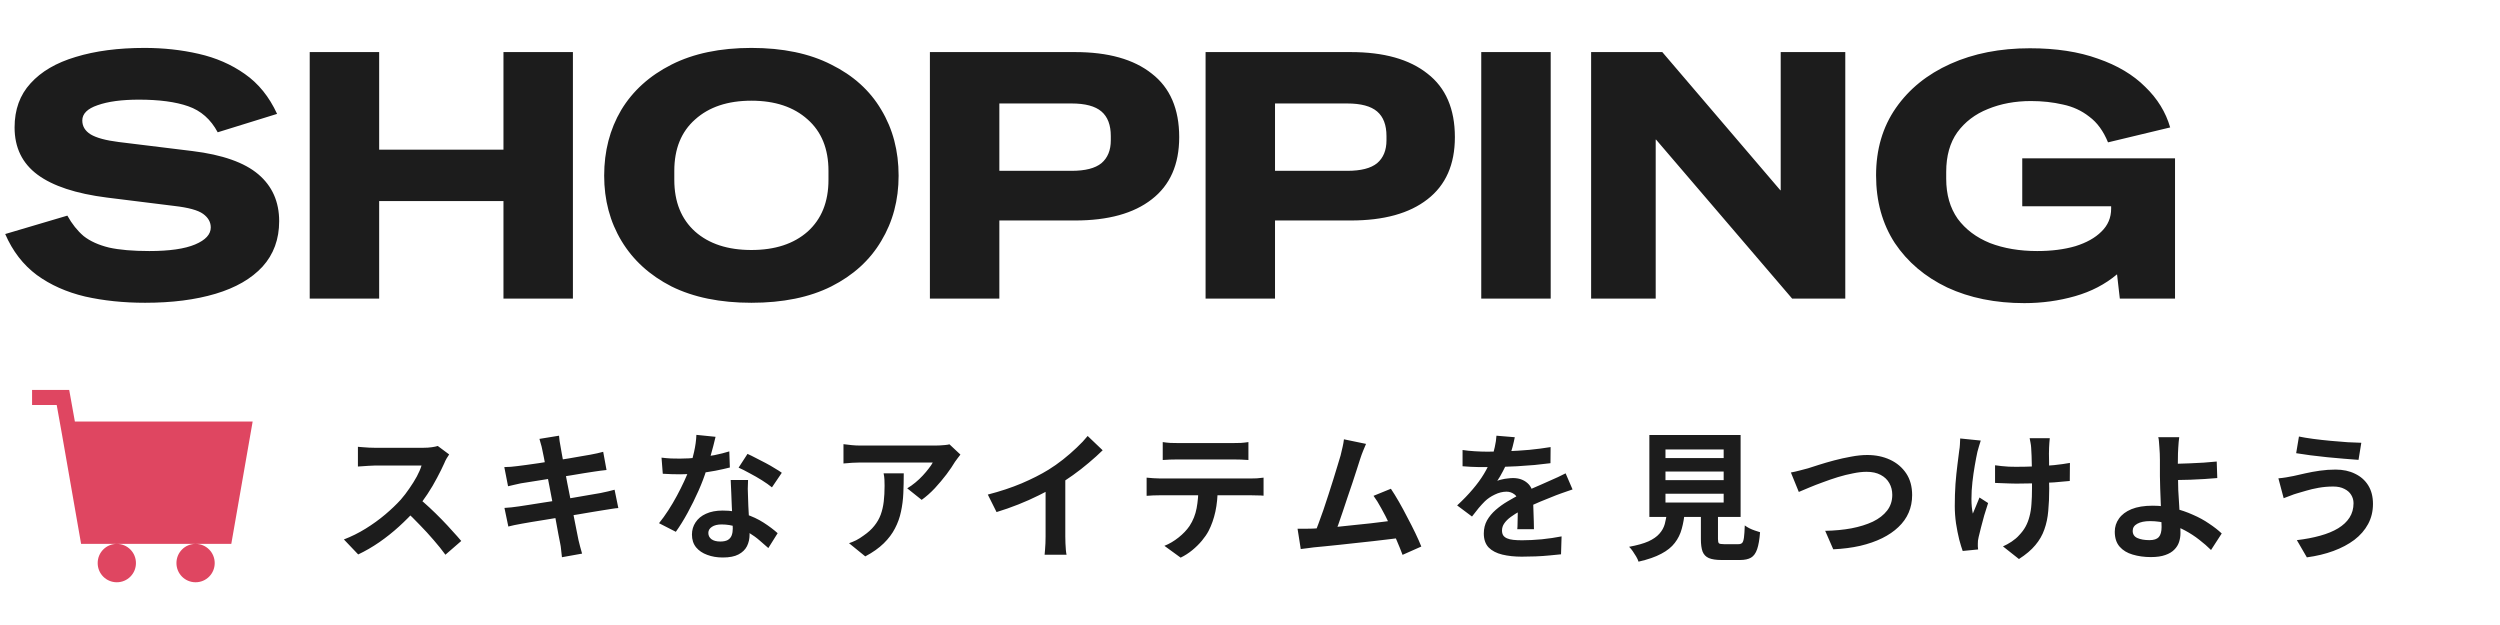
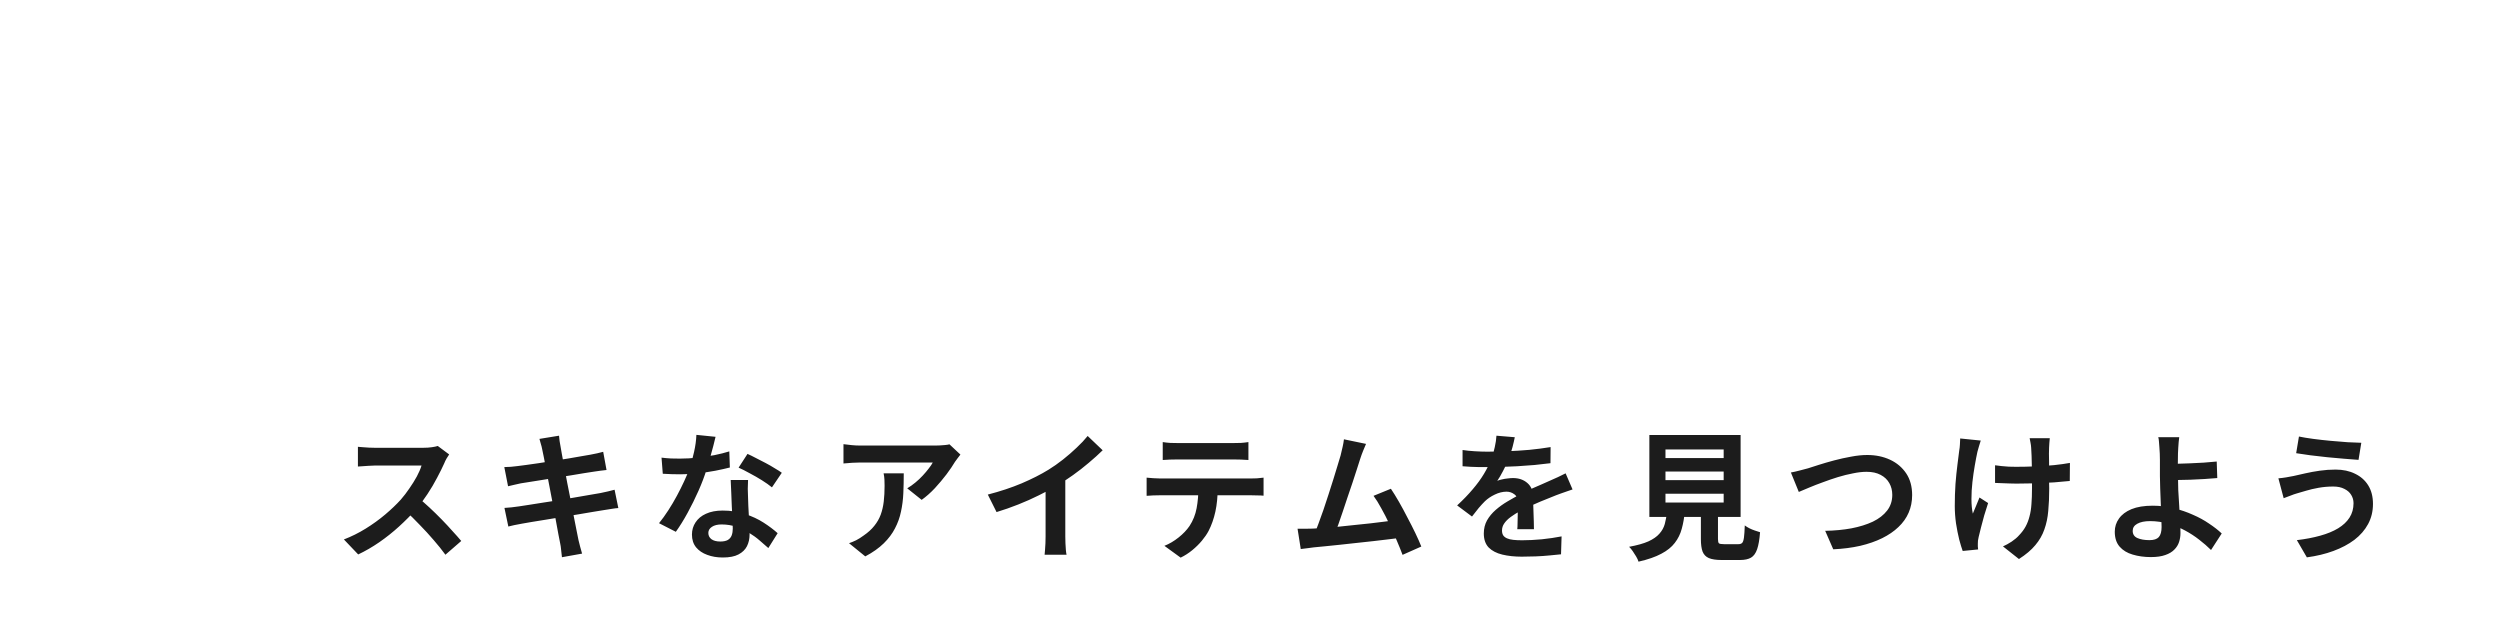
<svg xmlns="http://www.w3.org/2000/svg" width="360" height="90" viewBox="0 0 360 90" fill="none">
-   <path d="M20.9 43.6C17.8 43.6 14.917 43.3 12.25 42.7C9.583 42.067 7.267 41.033 5.3 39.6C3.333 38.133 1.817 36.167 0.75 33.7L9.7 31.05C10.367 32.25 11.15 33.233 12.05 34C12.983 34.733 14.2 35.283 15.7 35.65C17.2 35.983 19.133 36.15 21.5 36.15C24.4 36.15 26.6 35.833 28.1 35.2C29.6 34.567 30.35 33.75 30.35 32.75C30.35 31.983 29.983 31.333 29.25 30.8C28.517 30.267 27.117 29.883 25.05 29.65L15.4 28.45C10.933 27.883 7.6 26.783 5.4 25.15C3.2 23.517 2.1 21.25 2.1 18.35C2.1 15.783 2.867 13.667 4.4 12C5.933 10.3 8.1 9.033 10.9 8.2C13.733 7.333 17.033 6.9 20.8 6.9C23.533 6.9 26.133 7.183 28.6 7.75C31.1 8.317 33.317 9.283 35.25 10.65C37.217 12.017 38.767 13.933 39.9 16.4L31.35 19.05C30.35 17.183 28.933 15.933 27.1 15.3C25.3 14.667 22.933 14.35 20 14.35C17.533 14.35 15.55 14.617 14.05 15.15C12.583 15.65 11.85 16.383 11.85 17.35C11.85 18.183 12.25 18.85 13.05 19.35C13.883 19.85 15.233 20.217 17.1 20.45L27.7 21.75C32.033 22.283 35.2 23.4 37.2 25.1C39.2 26.8 40.2 29.05 40.2 31.85C40.2 34.45 39.4 36.633 37.8 38.4C36.2 40.133 33.95 41.433 31.05 42.3C28.15 43.167 24.767 43.6 20.9 43.6ZM44.599 43V7.5H54.599V21.55H72.499V7.5H82.499V43H72.499V28.95H54.599V43H44.599ZM108.2 43.6C103.7 43.6 99.867 42.817 96.7 41.25C93.567 39.65 91.167 37.467 89.5 34.7C87.834 31.933 87 28.8 87 25.3C87 21.767 87.817 18.617 89.45 15.85C91.117 13.083 93.534 10.9 96.7 9.3C99.867 7.7 103.7 6.9 108.2 6.9C112.734 6.9 116.567 7.7 119.7 9.3C122.867 10.867 125.267 13.033 126.9 15.8C128.567 18.567 129.4 21.733 129.4 25.3C129.4 28.8 128.567 31.933 126.9 34.7C125.267 37.467 122.867 39.65 119.7 41.25C116.567 42.817 112.734 43.6 108.2 43.6ZM108.2 36C111.6 36 114.3 35.117 116.3 33.35C118.3 31.55 119.3 29.067 119.3 25.9V24.6C119.3 21.433 118.3 18.967 116.3 17.2C114.3 15.4 111.6 14.5 108.2 14.5C104.8 14.5 102.1 15.4 100.1 17.2C98.1 18.967 97.1 21.433 97.1 24.6V25.9C97.1 29.067 98.1 31.55 100.1 33.35C102.1 35.117 104.8 36 108.2 36ZM133.906 43V7.5H154.806C159.573 7.5 163.256 8.533 165.856 10.6C168.489 12.633 169.806 15.683 169.806 19.75C169.806 23.683 168.489 26.667 165.856 28.7C163.256 30.733 159.573 31.75 154.806 31.75H143.906V43H133.906ZM154.306 14.9H143.906V24.6H154.306C156.273 24.6 157.706 24.233 158.606 23.5C159.506 22.733 159.956 21.633 159.956 20.2V19.6C159.956 18 159.506 16.817 158.606 16.05C157.706 15.283 156.273 14.9 154.306 14.9ZM173.603 43V7.5H194.503C199.27 7.5 202.953 8.533 205.553 10.6C208.186 12.633 209.503 15.683 209.503 19.75C209.503 23.683 208.186 26.667 205.553 28.7C202.953 30.733 199.27 31.75 194.503 31.75H183.603V43H173.603ZM194.003 14.9H183.603V24.6H194.003C195.97 24.6 197.403 24.233 198.303 23.5C199.203 22.733 199.653 21.633 199.653 20.2V19.6C199.653 18 199.203 16.817 198.303 16.05C197.403 15.283 195.97 14.9 194.003 14.9ZM213.3 43V7.5H223.3V43H213.3ZM229.121 43V7.5H239.371L256.371 27.4H256.421V7.5H265.721V43H258.071L238.471 20.1H238.421V43H229.121ZM291.504 43.65C287.337 43.65 283.637 42.9 280.404 41.4C277.204 39.867 274.687 37.733 272.854 35C271.054 32.233 270.154 28.983 270.154 25.25C270.154 21.517 271.104 18.283 273.004 15.55C274.904 12.817 277.52 10.7 280.854 9.2C284.187 7.7 288.004 6.95 292.304 6.95C296.07 6.95 299.337 7.45 302.104 8.45C304.904 9.417 307.17 10.767 308.904 12.5C310.67 14.2 311.87 16.15 312.504 18.35L303.554 20.5C302.887 18.867 301.987 17.633 300.854 16.8C299.754 15.933 298.487 15.35 297.054 15.05C295.62 14.717 294.087 14.55 292.454 14.55C290.187 14.55 288.12 14.933 286.254 15.7C284.42 16.433 282.954 17.55 281.854 19.05C280.787 20.55 280.254 22.45 280.254 24.75V25.75C280.254 28.017 280.804 29.933 281.904 31.5C283.037 33.033 284.587 34.2 286.554 35C288.554 35.767 290.82 36.15 293.354 36.15C295.42 36.15 297.254 35.917 298.854 35.45C300.454 34.95 301.704 34.25 302.604 33.35C303.537 32.45 304.004 31.35 304.004 30.05V29.7H291.204V22.8H313.204V43H305.254L304.854 39.5C303.154 40.933 301.137 41.983 298.804 42.65C296.47 43.317 294.037 43.65 291.504 43.65Z" fill="#1C1C1C" />
-   <path d="M36.382 60.702H10.782L9.967 56.154H4.618V58.319H8.165L8.934 62.602L11.678 78.319H16.821C15.294 78.319 14.066 79.551 14.066 81.083C14.066 82.614 15.294 83.846 16.821 83.846C18.348 83.846 19.576 82.614 19.576 81.083C19.576 79.551 18.348 78.319 16.821 78.319H28.163C26.636 78.319 25.408 79.551 25.408 81.083C25.408 82.614 26.636 83.846 28.163 83.846C29.69 83.846 30.918 82.614 30.918 81.083C30.918 79.551 29.69 78.319 28.163 78.319H33.306L36.382 60.702Z" fill="#DF4661" />
  <path d="M64.68 65.44C64.6 65.56 64.48 65.747 64.32 66C64.173 66.253 64.06 66.487 63.98 66.7C63.7 67.327 63.353 68.027 62.94 68.8C62.54 69.573 62.08 70.353 61.56 71.14C61.053 71.913 60.513 72.64 59.94 73.32C59.193 74.16 58.367 74.993 57.46 75.82C56.567 76.633 55.62 77.387 54.62 78.08C53.633 78.76 52.62 79.347 51.58 79.84L49.52 77.68C50.6 77.267 51.647 76.747 52.66 76.12C53.673 75.493 54.613 74.813 55.48 74.08C56.347 73.347 57.093 72.633 57.72 71.94C58.16 71.433 58.573 70.893 58.96 70.32C59.36 69.747 59.713 69.18 60.02 68.62C60.327 68.047 60.553 67.52 60.7 67.04C60.567 67.04 60.327 67.04 59.98 67.04C59.633 67.04 59.227 67.04 58.76 67.04C58.307 67.04 57.827 67.04 57.32 67.04C56.813 67.04 56.327 67.04 55.86 67.04C55.407 67.04 55.007 67.04 54.66 67.04C54.313 67.04 54.067 67.04 53.92 67.04C53.64 67.04 53.347 67.053 53.04 67.08C52.733 67.093 52.44 67.113 52.16 67.14C51.893 67.153 51.687 67.167 51.54 67.18V64.34C51.74 64.353 51.987 64.373 52.28 64.4C52.573 64.427 52.867 64.447 53.16 64.46C53.467 64.473 53.72 64.48 53.92 64.48C54.093 64.48 54.367 64.48 54.74 64.48C55.113 64.48 55.54 64.48 56.02 64.48C56.5 64.48 56.993 64.48 57.5 64.48C58.02 64.48 58.513 64.48 58.98 64.48C59.46 64.48 59.873 64.48 60.22 64.48C60.567 64.48 60.82 64.48 60.98 64.48C61.42 64.48 61.82 64.453 62.18 64.4C62.553 64.347 62.84 64.287 63.04 64.22L64.68 65.44ZM60.2 71.66C60.72 72.073 61.273 72.553 61.86 73.1C62.447 73.647 63.027 74.213 63.6 74.8C64.173 75.387 64.7 75.953 65.18 76.5C65.673 77.033 66.087 77.5 66.42 77.9L64.14 79.88C63.647 79.2 63.08 78.493 62.44 77.76C61.813 77.027 61.147 76.3 60.44 75.58C59.747 74.847 59.04 74.153 58.32 73.5L60.2 71.66ZM78.08 64.72C78.027 64.427 77.96 64.16 77.88 63.92C77.813 63.68 77.747 63.44 77.68 63.2L80.5 62.74C80.527 62.94 80.553 63.193 80.58 63.5C80.62 63.793 80.667 64.06 80.72 64.3C80.747 64.487 80.807 64.833 80.9 65.34C80.993 65.847 81.107 66.46 81.24 67.18C81.373 67.9 81.52 68.68 81.68 69.52C81.853 70.347 82.02 71.187 82.18 72.04C82.34 72.88 82.493 73.68 82.64 74.44C82.8 75.2 82.933 75.873 83.04 76.46C83.16 77.047 83.247 77.48 83.3 77.76C83.367 78.053 83.447 78.373 83.54 78.72C83.633 79.067 83.727 79.4 83.82 79.72L80.92 80.24C80.867 79.867 80.827 79.507 80.8 79.16C80.773 78.827 80.727 78.513 80.66 78.22C80.607 77.953 80.527 77.547 80.42 77C80.327 76.44 80.207 75.787 80.06 75.04C79.927 74.293 79.78 73.5 79.62 72.66C79.46 71.82 79.3 70.98 79.14 70.14C78.98 69.3 78.827 68.513 78.68 67.78C78.547 67.047 78.427 66.413 78.32 65.88C78.213 65.333 78.133 64.947 78.08 64.72ZM72.62 67.26C72.94 67.247 73.253 67.233 73.56 67.22C73.867 67.193 74.173 67.16 74.48 67.12C74.773 67.08 75.187 67.027 75.72 66.96C76.253 66.88 76.867 66.793 77.56 66.7C78.253 66.593 78.967 66.48 79.7 66.36C80.447 66.24 81.167 66.127 81.86 66.02C82.553 65.9 83.167 65.793 83.7 65.7C84.247 65.607 84.673 65.533 84.98 65.48C85.3 65.413 85.633 65.347 85.98 65.28C86.327 65.2 86.62 65.127 86.86 65.06L87.34 67.68C87.127 67.693 86.84 67.727 86.48 67.78C86.12 67.833 85.793 67.88 85.5 67.92C85.14 67.973 84.667 68.047 84.08 68.14C83.507 68.233 82.867 68.34 82.16 68.46C81.453 68.567 80.733 68.68 80 68.8C79.267 68.907 78.567 69.02 77.9 69.14C77.233 69.247 76.647 69.34 76.14 69.42C75.633 69.5 75.253 69.56 75 69.6C74.68 69.667 74.38 69.733 74.1 69.8C73.82 69.853 73.507 69.927 73.16 70.02L72.62 67.26ZM72.64 73.14C72.907 73.127 73.24 73.1 73.64 73.06C74.053 73.007 74.413 72.96 74.72 72.92C75.08 72.867 75.56 72.793 76.16 72.7C76.76 72.607 77.433 72.5 78.18 72.38C78.94 72.26 79.72 72.14 80.52 72.02C81.32 71.887 82.1 71.753 82.86 71.62C83.62 71.487 84.313 71.367 84.94 71.26C85.567 71.153 86.073 71.067 86.46 71C86.847 70.92 87.213 70.84 87.56 70.76C87.92 70.68 88.233 70.6 88.5 70.52L89.04 73.16C88.773 73.173 88.447 73.213 88.06 73.28C87.687 73.333 87.307 73.393 86.92 73.46C86.493 73.527 85.96 73.613 85.32 73.72C84.68 73.827 83.973 73.947 83.2 74.08C82.44 74.2 81.66 74.327 80.86 74.46C80.06 74.58 79.293 74.707 78.56 74.84C77.827 74.96 77.167 75.067 76.58 75.16C75.993 75.253 75.533 75.333 75.2 75.4C74.773 75.48 74.387 75.553 74.04 75.62C73.707 75.687 73.427 75.753 73.2 75.82L72.64 73.14ZM95.26 65.9C95.687 65.953 96.14 65.993 96.62 66.02C97.113 66.033 97.547 66.04 97.92 66.04C98.747 66.04 99.58 65.993 100.42 65.9C101.273 65.807 102.093 65.687 102.88 65.54C103.667 65.38 104.38 65.2 105.02 65L105.1 67.32C104.527 67.467 103.84 67.62 103.04 67.78C102.253 67.927 101.42 68.053 100.54 68.16C99.66 68.253 98.793 68.3 97.94 68.3C97.54 68.3 97.133 68.293 96.72 68.28C96.307 68.267 95.88 68.247 95.44 68.22L95.26 65.9ZM103.04 62.9C102.96 63.233 102.853 63.667 102.72 64.2C102.587 64.733 102.433 65.293 102.26 65.88C102.1 66.467 101.927 67.047 101.74 67.62C101.447 68.58 101.06 69.6 100.58 70.68C100.1 71.76 99.58 72.813 99.02 73.84C98.46 74.867 97.893 75.78 97.32 76.58L94.9 75.34C95.353 74.78 95.8 74.16 96.24 73.48C96.68 72.8 97.093 72.1 97.48 71.38C97.867 70.66 98.213 69.967 98.52 69.3C98.84 68.62 99.093 68.007 99.28 67.46C99.533 66.753 99.753 65.967 99.94 65.1C100.14 64.22 100.253 63.393 100.28 62.62L103.04 62.9ZM107.72 69.12C107.693 69.547 107.68 69.973 107.68 70.4C107.693 70.813 107.707 71.24 107.72 71.68C107.733 71.987 107.747 72.38 107.76 72.86C107.787 73.327 107.813 73.827 107.84 74.36C107.867 74.88 107.887 75.38 107.9 75.86C107.927 76.327 107.94 76.7 107.94 76.98C107.94 77.593 107.813 78.153 107.56 78.66C107.307 79.153 106.9 79.547 106.34 79.84C105.793 80.133 105.04 80.28 104.08 80.28C103.253 80.28 102.507 80.153 101.84 79.9C101.173 79.66 100.64 79.3 100.24 78.82C99.84 78.327 99.64 77.713 99.64 76.98C99.64 76.327 99.813 75.74 100.16 75.22C100.507 74.687 101.007 74.273 101.66 73.98C102.327 73.673 103.127 73.52 104.06 73.52C105.233 73.52 106.313 73.687 107.3 74.02C108.287 74.34 109.173 74.753 109.96 75.26C110.747 75.767 111.42 76.273 111.98 76.78L110.64 78.92C110.28 78.6 109.867 78.24 109.4 77.84C108.947 77.44 108.433 77.067 107.86 76.72C107.3 76.373 106.687 76.087 106.02 75.86C105.367 75.633 104.66 75.52 103.9 75.52C103.327 75.52 102.867 75.633 102.52 75.86C102.173 76.087 102 76.38 102 76.74C102 77.113 102.147 77.413 102.44 77.64C102.747 77.867 103.173 77.98 103.72 77.98C104.173 77.98 104.533 77.907 104.8 77.76C105.067 77.6 105.253 77.38 105.36 77.1C105.467 76.807 105.52 76.48 105.52 76.12C105.52 75.813 105.507 75.38 105.48 74.82C105.453 74.26 105.42 73.64 105.38 72.96C105.353 72.28 105.327 71.6 105.3 70.92C105.273 70.24 105.247 69.64 105.22 69.12H107.72ZM111.16 70.18C110.773 69.86 110.293 69.52 109.72 69.16C109.147 68.8 108.553 68.46 107.94 68.14C107.34 67.807 106.813 67.54 106.36 67.34L107.64 65.36C108 65.52 108.407 65.72 108.86 65.96C109.327 66.187 109.793 66.427 110.26 66.68C110.74 66.933 111.18 67.187 111.58 67.44C111.993 67.68 112.327 67.893 112.58 68.08L111.16 70.18ZM138.3 65.46C138.193 65.593 138.06 65.767 137.9 65.98C137.74 66.18 137.613 66.353 137.52 66.5C137.213 67.02 136.807 67.62 136.3 68.3C135.793 68.967 135.233 69.633 134.62 70.3C134.007 70.953 133.373 71.513 132.72 71.98L130.64 70.32C131.04 70.08 131.433 69.8 131.82 69.48C132.207 69.16 132.56 68.827 132.88 68.48C133.213 68.12 133.5 67.78 133.74 67.46C133.993 67.14 134.187 66.853 134.32 66.6C134.147 66.6 133.853 66.6 133.44 66.6C133.027 66.6 132.533 66.6 131.96 66.6C131.387 66.6 130.767 66.6 130.1 66.6C129.447 66.6 128.793 66.6 128.14 66.6C127.487 66.6 126.867 66.6 126.28 66.6C125.707 66.6 125.207 66.6 124.78 66.6C124.367 66.6 124.073 66.6 123.9 66.6C123.487 66.6 123.093 66.613 122.72 66.64C122.347 66.667 121.927 66.7 121.46 66.74V63.96C121.847 64.013 122.247 64.06 122.66 64.1C123.073 64.14 123.487 64.16 123.9 64.16C124.073 64.16 124.38 64.16 124.82 64.16C125.26 64.16 125.78 64.16 126.38 64.16C126.993 64.16 127.64 64.16 128.32 64.16C129.013 64.16 129.7 64.16 130.38 64.16C131.073 64.16 131.713 64.16 132.3 64.16C132.9 64.16 133.407 64.16 133.82 64.16C134.247 64.16 134.533 64.16 134.68 64.16C134.867 64.16 135.093 64.153 135.36 64.14C135.627 64.127 135.887 64.107 136.14 64.08C136.407 64.053 136.6 64.02 136.72 63.98L138.3 65.46ZM130.14 68.16C130.14 69.147 130.12 70.1 130.08 71.02C130.04 71.94 129.927 72.827 129.74 73.68C129.567 74.52 129.28 75.32 128.88 76.08C128.493 76.84 127.953 77.56 127.26 78.24C126.567 78.92 125.68 79.547 124.6 80.12L122.26 78.22C122.58 78.113 122.92 77.973 123.28 77.8C123.64 77.613 124 77.387 124.36 77.12C125 76.68 125.513 76.213 125.9 75.72C126.3 75.227 126.607 74.693 126.82 74.12C127.033 73.533 127.18 72.9 127.26 72.22C127.34 71.527 127.38 70.773 127.38 69.96C127.38 69.653 127.373 69.36 127.36 69.08C127.347 68.787 127.307 68.48 127.24 68.16H130.14ZM142.244 71.22C144.044 70.753 145.671 70.213 147.124 69.6C148.591 68.973 149.877 68.32 150.984 67.64C151.677 67.213 152.371 66.727 153.064 66.18C153.771 65.62 154.431 65.047 155.044 64.46C155.671 63.873 156.197 63.313 156.624 62.78L158.784 64.84C158.171 65.44 157.497 66.047 156.764 66.66C156.044 67.273 155.291 67.86 154.504 68.42C153.717 68.98 152.937 69.493 152.164 69.96C151.404 70.4 150.551 70.853 149.604 71.32C148.671 71.787 147.684 72.227 146.644 72.64C145.604 73.053 144.557 73.42 143.504 73.74L142.244 71.22ZM150.564 68.92L153.404 68.26V77.26C153.404 77.553 153.411 77.873 153.424 78.22C153.437 78.567 153.457 78.887 153.484 79.18C153.511 79.487 153.544 79.72 153.584 79.88H150.424C150.451 79.72 150.471 79.487 150.484 79.18C150.511 78.887 150.531 78.567 150.544 78.22C150.557 77.873 150.564 77.553 150.564 77.26V68.92ZM167.433 63.66C167.767 63.713 168.127 63.753 168.513 63.78C168.9 63.793 169.253 63.8 169.573 63.8C169.827 63.8 170.227 63.8 170.773 63.8C171.32 63.8 171.933 63.8 172.613 63.8C173.293 63.8 173.973 63.8 174.653 63.8C175.333 63.8 175.933 63.8 176.453 63.8C176.987 63.8 177.373 63.8 177.613 63.8C177.96 63.8 178.32 63.793 178.693 63.78C179.067 63.753 179.427 63.713 179.773 63.66V66.24C179.427 66.213 179.067 66.193 178.693 66.18C178.32 66.167 177.96 66.16 177.613 66.16C177.373 66.16 176.987 66.16 176.453 66.16C175.933 66.16 175.333 66.16 174.653 66.16C173.973 66.16 173.293 66.16 172.613 66.16C171.933 66.16 171.32 66.16 170.773 66.16C170.24 66.16 169.847 66.16 169.593 66.16C169.247 66.16 168.873 66.167 168.473 66.18C168.087 66.193 167.74 66.213 167.433 66.24V63.66ZM165.113 68.78C165.407 68.807 165.72 68.833 166.053 68.86C166.4 68.887 166.727 68.9 167.033 68.9C167.207 68.9 167.553 68.9 168.073 68.9C168.593 68.9 169.22 68.9 169.953 68.9C170.687 68.9 171.473 68.9 172.313 68.9C173.167 68.9 174.013 68.9 174.853 68.9C175.707 68.9 176.5 68.9 177.233 68.9C177.967 68.9 178.587 68.9 179.093 68.9C179.613 68.9 179.96 68.9 180.133 68.9C180.347 68.9 180.633 68.893 180.993 68.88C181.367 68.853 181.687 68.82 181.953 68.78V71.38C181.713 71.353 181.42 71.34 181.073 71.34C180.727 71.327 180.413 71.32 180.133 71.32C179.96 71.32 179.613 71.32 179.093 71.32C178.587 71.32 177.967 71.32 177.233 71.32C176.5 71.32 175.707 71.32 174.853 71.32C174.013 71.32 173.167 71.32 172.313 71.32C171.473 71.32 170.687 71.32 169.953 71.32C169.22 71.32 168.593 71.32 168.073 71.32C167.553 71.32 167.207 71.32 167.033 71.32C166.74 71.32 166.413 71.327 166.053 71.34C165.707 71.353 165.393 71.373 165.113 71.4V68.78ZM175.353 70.16C175.353 71.467 175.24 72.64 175.013 73.68C174.787 74.707 174.46 75.633 174.033 76.46C173.793 76.913 173.473 77.38 173.073 77.86C172.673 78.34 172.213 78.793 171.693 79.22C171.173 79.647 170.613 80.007 170.013 80.3L167.673 78.6C168.38 78.32 169.06 77.92 169.713 77.4C170.367 76.88 170.893 76.327 171.293 75.74C171.8 74.967 172.14 74.113 172.313 73.18C172.487 72.247 172.573 71.247 172.573 70.18L175.353 70.16ZM196.708 63.92C196.574 64.213 196.434 64.547 196.288 64.92C196.141 65.28 195.994 65.687 195.848 66.14C195.728 66.513 195.574 66.993 195.388 67.58C195.201 68.153 194.994 68.787 194.768 69.48C194.541 70.16 194.301 70.867 194.048 71.6C193.808 72.32 193.574 73.02 193.348 73.7C193.121 74.38 192.908 75 192.708 75.56C192.508 76.107 192.334 76.553 192.188 76.9L189.228 77C189.414 76.573 189.621 76.053 189.848 75.44C190.074 74.827 190.314 74.16 190.568 73.44C190.821 72.707 191.068 71.96 191.308 71.2C191.561 70.44 191.794 69.707 192.008 69C192.234 68.293 192.434 67.64 192.608 67.04C192.794 66.44 192.941 65.953 193.048 65.58C193.181 65.06 193.281 64.633 193.348 64.3C193.428 63.953 193.488 63.607 193.528 63.26L196.708 63.92ZM200.288 70.38C200.648 70.913 201.034 71.54 201.448 72.26C201.861 72.98 202.268 73.733 202.668 74.52C203.081 75.293 203.461 76.04 203.808 76.76C204.154 77.48 204.441 78.127 204.668 78.7L201.968 79.9C201.741 79.287 201.461 78.593 201.128 77.82C200.808 77.047 200.454 76.26 200.068 75.46C199.694 74.66 199.308 73.907 198.908 73.2C198.521 72.48 198.148 71.88 197.788 71.4L200.288 70.38ZM189.048 76.12C189.501 76.093 190.048 76.06 190.688 76.02C191.341 75.967 192.041 75.907 192.788 75.84C193.534 75.76 194.294 75.68 195.068 75.6C195.854 75.52 196.621 75.44 197.368 75.36C198.128 75.267 198.834 75.18 199.488 75.1C200.141 75.02 200.694 74.947 201.148 74.88L201.748 77.44C201.254 77.507 200.661 77.58 199.968 77.66C199.288 77.74 198.554 77.827 197.768 77.92C196.981 78 196.181 78.087 195.368 78.18C194.554 78.273 193.761 78.36 192.988 78.44C192.214 78.52 191.501 78.593 190.848 78.66C190.194 78.713 189.641 78.767 189.188 78.82C188.934 78.847 188.634 78.887 188.288 78.94C187.954 78.98 187.628 79.02 187.308 79.06L186.848 76.14C187.181 76.14 187.548 76.14 187.948 76.14C188.361 76.14 188.728 76.133 189.048 76.12ZM218.128 62.96C218.061 63.32 217.954 63.787 217.808 64.36C217.661 64.933 217.448 65.58 217.168 66.3C216.954 66.793 216.708 67.307 216.428 67.84C216.161 68.36 215.888 68.827 215.608 69.24C215.781 69.16 216.001 69.093 216.268 69.04C216.534 68.973 216.808 68.927 217.088 68.9C217.381 68.86 217.641 68.84 217.868 68.84C218.708 68.84 219.401 69.08 219.948 69.56C220.508 70.04 220.788 70.753 220.788 71.7C220.788 71.967 220.788 72.293 220.788 72.68C220.801 73.067 220.814 73.473 220.828 73.9C220.841 74.313 220.854 74.72 220.868 75.12C220.881 75.52 220.888 75.88 220.888 76.2H218.488C218.514 75.973 218.528 75.707 218.528 75.4C218.541 75.08 218.548 74.747 218.548 74.4C218.561 74.053 218.568 73.72 218.568 73.4C218.581 73.067 218.588 72.767 218.588 72.5C218.588 71.86 218.414 71.42 218.068 71.18C217.734 70.927 217.361 70.8 216.948 70.8C216.388 70.8 215.821 70.94 215.248 71.22C214.688 71.487 214.214 71.807 213.828 72.18C213.534 72.473 213.234 72.8 212.928 73.16C212.634 73.52 212.314 73.927 211.968 74.38L209.828 72.78C210.694 71.98 211.441 71.207 212.068 70.46C212.708 69.713 213.248 68.973 213.688 68.24C214.128 67.507 214.488 66.773 214.768 66.04C214.968 65.507 215.128 64.953 215.248 64.38C215.381 63.793 215.461 63.247 215.488 62.74L218.128 62.96ZM210.608 64.8C211.114 64.88 211.701 64.94 212.368 64.98C213.034 65.02 213.621 65.04 214.128 65.04C215.008 65.04 215.968 65.02 217.008 64.98C218.061 64.94 219.128 64.873 220.208 64.78C221.288 64.673 222.314 64.54 223.288 64.38L223.268 66.7C222.561 66.793 221.794 66.88 220.968 66.96C220.154 67.027 219.321 67.087 218.468 67.14C217.628 67.18 216.821 67.213 216.048 67.24C215.274 67.253 214.588 67.26 213.988 67.26C213.721 67.26 213.388 67.26 212.988 67.26C212.601 67.247 212.201 67.233 211.788 67.22C211.374 67.193 210.981 67.167 210.608 67.14V64.8ZM226.448 70.48C226.234 70.547 225.981 70.633 225.688 70.74C225.408 70.833 225.121 70.933 224.828 71.04C224.548 71.133 224.294 71.227 224.068 71.32C223.428 71.573 222.668 71.88 221.788 72.24C220.921 72.6 220.014 73.02 219.068 73.5C218.468 73.82 217.961 74.133 217.548 74.44C217.134 74.747 216.821 75.06 216.608 75.38C216.394 75.687 216.288 76.027 216.288 76.4C216.288 76.68 216.348 76.913 216.468 77.1C216.588 77.273 216.768 77.413 217.008 77.52C217.248 77.627 217.548 77.7 217.908 77.74C218.268 77.78 218.694 77.8 219.188 77.8C220.041 77.8 220.981 77.753 222.008 77.66C223.034 77.553 223.988 77.413 224.868 77.24L224.788 79.82C224.361 79.873 223.821 79.927 223.168 79.98C222.514 80.047 221.834 80.093 221.128 80.12C220.434 80.147 219.768 80.16 219.128 80.16C218.088 80.16 217.154 80.06 216.328 79.86C215.501 79.66 214.848 79.32 214.368 78.84C213.901 78.347 213.668 77.673 213.668 76.82C213.668 76.127 213.821 75.5 214.128 74.94C214.448 74.38 214.868 73.873 215.388 73.42C215.908 72.967 216.474 72.56 217.088 72.2C217.714 71.827 218.328 71.487 218.928 71.18C219.541 70.86 220.094 70.587 220.588 70.36C221.081 70.133 221.541 69.933 221.968 69.76C222.408 69.573 222.828 69.387 223.228 69.2C223.614 69.027 223.988 68.86 224.348 68.7C224.708 68.527 225.074 68.347 225.448 68.16L226.448 70.48ZM239.828 67.9V69.14H248.208V67.9H239.828ZM239.828 71.1V72.36H248.208V71.1H239.828ZM239.828 64.72V65.96H248.208V64.72H239.828ZM237.508 62.64H250.648V74.44H237.508V62.64ZM244.928 72.84H247.388V77.62C247.388 77.94 247.434 78.147 247.528 78.24C247.634 78.32 247.874 78.36 248.248 78.36C248.328 78.36 248.454 78.36 248.628 78.36C248.814 78.36 249.021 78.36 249.248 78.36C249.474 78.36 249.688 78.36 249.888 78.36C250.088 78.36 250.241 78.36 250.348 78.36C250.574 78.36 250.748 78.3 250.868 78.18C250.988 78.06 251.074 77.807 251.128 77.42C251.181 77.033 251.221 76.447 251.248 75.66C251.421 75.793 251.634 75.927 251.888 76.06C252.154 76.193 252.428 76.307 252.708 76.4C253.001 76.493 253.248 76.573 253.448 76.64C253.368 77.693 253.228 78.507 253.028 79.08C252.828 79.667 252.534 80.073 252.148 80.3C251.761 80.527 251.234 80.64 250.568 80.64C250.461 80.64 250.314 80.64 250.128 80.64C249.954 80.64 249.761 80.64 249.548 80.64C249.334 80.64 249.114 80.64 248.888 80.64C248.674 80.64 248.481 80.64 248.308 80.64C248.134 80.64 248.001 80.64 247.908 80.64C247.121 80.64 246.508 80.547 246.068 80.36C245.641 80.173 245.341 79.86 245.168 79.42C245.008 78.98 244.928 78.387 244.928 77.64V72.84ZM240.048 73.66H242.608C242.528 74.567 242.381 75.4 242.168 76.16C241.968 76.907 241.634 77.58 241.168 78.18C240.714 78.78 240.068 79.3 239.228 79.74C238.388 80.193 237.294 80.573 235.948 80.88C235.881 80.653 235.768 80.407 235.608 80.14C235.461 79.887 235.294 79.627 235.108 79.36C234.934 79.107 234.761 78.9 234.588 78.74C235.748 78.527 236.674 78.267 237.368 77.96C238.061 77.64 238.588 77.273 238.948 76.86C239.321 76.447 239.581 75.98 239.728 75.46C239.874 74.927 239.981 74.327 240.048 73.66ZM257.888 68.04C258.261 67.973 258.674 67.88 259.128 67.76C259.581 67.64 259.988 67.533 260.348 67.44C260.734 67.32 261.254 67.153 261.908 66.94C262.574 66.727 263.308 66.513 264.108 66.3C264.908 66.087 265.721 65.907 266.548 65.76C267.388 65.6 268.168 65.52 268.888 65.52C270.101 65.52 271.194 65.747 272.168 66.2C273.141 66.653 273.914 67.307 274.488 68.16C275.061 69.013 275.348 70.06 275.348 71.3C275.348 72.207 275.181 73.047 274.848 73.82C274.514 74.593 274.021 75.287 273.368 75.9C272.728 76.513 271.948 77.047 271.028 77.5C270.108 77.953 269.054 78.32 267.868 78.6C266.694 78.867 265.401 79.033 263.988 79.1L262.828 76.44C264.188 76.413 265.448 76.293 266.608 76.08C267.781 75.853 268.808 75.533 269.688 75.12C270.568 74.693 271.254 74.16 271.748 73.52C272.241 72.88 272.488 72.127 272.488 71.26C272.488 70.633 272.348 70.073 272.068 69.58C271.788 69.073 271.368 68.673 270.808 68.38C270.261 68.087 269.588 67.94 268.788 67.94C268.201 67.94 267.554 68.013 266.848 68.16C266.141 68.293 265.414 68.473 264.668 68.7C263.934 68.927 263.214 69.173 262.508 69.44C261.801 69.693 261.148 69.947 260.548 70.2C259.948 70.453 259.441 70.667 259.028 70.84L257.888 68.04ZM295.168 63.1C295.141 63.313 295.121 63.54 295.108 63.78C295.094 64.007 295.081 64.233 295.068 64.46C295.054 64.647 295.048 64.933 295.048 65.32C295.061 65.693 295.068 66.12 295.068 66.6C295.068 67.067 295.068 67.547 295.068 68.04C295.068 68.52 295.068 68.967 295.068 69.38C295.081 69.793 295.088 70.113 295.088 70.34C295.088 71.527 295.041 72.607 294.948 73.58C294.868 74.54 294.681 75.427 294.388 76.24C294.108 77.053 293.674 77.807 293.088 78.5C292.514 79.193 291.728 79.86 290.728 80.5L288.428 78.68C288.801 78.52 289.214 78.293 289.668 78C290.121 77.693 290.481 77.387 290.748 77.08C291.134 76.68 291.448 76.26 291.688 75.82C291.928 75.38 292.114 74.893 292.248 74.36C292.394 73.827 292.488 73.233 292.528 72.58C292.581 71.927 292.608 71.173 292.608 70.32C292.608 69.96 292.608 69.507 292.608 68.96C292.608 68.413 292.601 67.847 292.588 67.26C292.574 66.673 292.561 66.133 292.548 65.64C292.534 65.133 292.514 64.747 292.488 64.48C292.474 64.227 292.441 63.973 292.388 63.72C292.348 63.467 292.308 63.26 292.268 63.1H295.168ZM287.288 67C287.608 67.04 287.934 67.08 288.268 67.12C288.601 67.147 288.934 67.173 289.268 67.2C289.614 67.213 289.961 67.22 290.308 67.22C291.174 67.22 292.081 67.2 293.028 67.16C293.974 67.12 294.888 67.06 295.768 66.98C296.648 66.887 297.414 66.78 298.068 66.66L298.048 69.26C297.421 69.327 296.681 69.393 295.828 69.46C294.974 69.513 294.074 69.56 293.128 69.6C292.194 69.627 291.274 69.64 290.368 69.64C290.088 69.64 289.768 69.633 289.408 69.62C289.048 69.607 288.688 69.593 288.328 69.58C287.968 69.567 287.621 69.553 287.288 69.54V67ZM285.228 63.44C285.148 63.68 285.061 63.96 284.968 64.28C284.874 64.587 284.801 64.847 284.748 65.06C284.628 65.607 284.501 66.267 284.368 67.04C284.234 67.8 284.121 68.593 284.028 69.42C283.934 70.247 283.888 71.06 283.888 71.86C283.888 72.647 283.954 73.347 284.088 73.96C284.221 73.653 284.374 73.287 284.548 72.86C284.721 72.42 284.888 72.013 285.048 71.64L286.288 72.44C286.101 73.013 285.914 73.607 285.728 74.22C285.554 74.82 285.401 75.393 285.268 75.94C285.134 76.473 285.021 76.933 284.928 77.32C284.888 77.467 284.854 77.64 284.828 77.84C284.814 78.027 284.808 78.18 284.808 78.3C284.808 78.393 284.808 78.52 284.808 78.68C284.821 78.84 284.834 78.987 284.848 79.12L282.628 79.34C282.481 78.94 282.314 78.393 282.128 77.7C281.954 76.993 281.801 76.22 281.668 75.38C281.548 74.527 281.488 73.687 281.488 72.86C281.488 71.767 281.521 70.713 281.588 69.7C281.668 68.687 281.761 67.767 281.868 66.94C281.974 66.1 282.061 65.413 282.128 64.88C282.181 64.6 282.214 64.307 282.228 64C282.241 63.68 282.254 63.393 282.268 63.14L285.228 63.44ZM313.808 62.96C313.781 63.147 313.754 63.38 313.728 63.66C313.701 63.927 313.681 64.207 313.668 64.5C313.654 64.78 313.641 65.047 313.628 65.3C313.614 65.78 313.608 66.3 313.608 66.86C313.621 67.42 313.628 67.987 313.628 68.56C313.628 69.12 313.641 69.78 313.668 70.54C313.708 71.287 313.754 72.06 313.808 72.86C313.861 73.66 313.901 74.407 313.928 75.1C313.968 75.78 313.988 76.333 313.988 76.76C313.988 77.2 313.921 77.627 313.788 78.04C313.654 78.453 313.428 78.82 313.108 79.14C312.788 79.473 312.354 79.733 311.808 79.92C311.261 80.12 310.568 80.22 309.728 80.22C308.781 80.22 307.908 80.1 307.108 79.86C306.321 79.633 305.694 79.253 305.228 78.72C304.761 78.187 304.528 77.467 304.528 76.56C304.528 75.867 304.728 75.24 305.128 74.68C305.528 74.107 306.128 73.653 306.928 73.32C307.741 72.987 308.761 72.82 309.988 72.82C311.028 72.82 312.034 72.94 313.008 73.18C313.994 73.42 314.914 73.733 315.768 74.12C316.634 74.493 317.414 74.92 318.108 75.4C318.814 75.867 319.421 76.34 319.928 76.82L318.388 79.2C317.894 78.707 317.328 78.213 316.688 77.72C316.061 77.227 315.374 76.78 314.628 76.38C313.881 75.98 313.081 75.66 312.228 75.42C311.388 75.167 310.514 75.04 309.608 75.04C308.834 75.04 308.221 75.167 307.768 75.42C307.328 75.66 307.108 76 307.108 76.44C307.108 76.933 307.334 77.28 307.788 77.48C308.241 77.68 308.821 77.78 309.528 77.78C310.154 77.78 310.601 77.633 310.868 77.34C311.134 77.033 311.268 76.547 311.268 75.88C311.268 75.533 311.254 75.053 311.228 74.44C311.201 73.813 311.174 73.14 311.148 72.42C311.121 71.687 311.094 70.98 311.068 70.3C311.041 69.62 311.028 69.04 311.028 68.56C311.028 68.16 311.028 67.767 311.028 67.38C311.028 66.993 311.028 66.62 311.028 66.26C311.028 65.9 311.021 65.58 311.008 65.3C310.994 64.967 310.974 64.653 310.948 64.36C310.934 64.067 310.914 63.8 310.888 63.56C310.874 63.32 310.841 63.12 310.788 62.96H313.808ZM312.268 66.78C312.561 66.78 312.981 66.78 313.528 66.78C314.074 66.767 314.674 66.747 315.328 66.72C315.994 66.693 316.661 66.66 317.328 66.62C318.008 66.567 318.634 66.513 319.208 66.46L319.288 68.84C318.728 68.893 318.108 68.94 317.428 68.98C316.748 69.02 316.074 69.053 315.408 69.08C314.741 69.093 314.128 69.107 313.568 69.12C313.021 69.133 312.594 69.14 312.288 69.14L312.268 66.78ZM338.908 72.46C338.908 72.02 338.794 71.62 338.568 71.26C338.354 70.9 338.028 70.613 337.588 70.4C337.161 70.173 336.628 70.06 335.988 70.06C335.268 70.06 334.568 70.12 333.888 70.24C333.221 70.36 332.621 70.5 332.088 70.66C331.568 70.807 331.134 70.933 330.788 71.04C330.494 71.12 330.168 71.233 329.808 71.38C329.461 71.513 329.141 71.633 328.848 71.74L328.088 68.88C328.434 68.853 328.808 68.807 329.208 68.74C329.608 68.673 329.968 68.607 330.288 68.54C330.781 68.42 331.341 68.293 331.968 68.16C332.608 68.013 333.301 67.887 334.048 67.78C334.794 67.673 335.554 67.62 336.328 67.62C337.394 67.62 338.328 67.82 339.128 68.22C339.941 68.607 340.574 69.167 341.028 69.9C341.481 70.633 341.708 71.52 341.708 72.56C341.708 73.627 341.474 74.593 341.008 75.46C340.541 76.327 339.881 77.087 339.028 77.74C338.174 78.38 337.168 78.913 336.008 79.34C334.848 79.767 333.574 80.073 332.188 80.26L330.748 77.78C331.988 77.633 333.108 77.42 334.108 77.14C335.121 76.86 335.981 76.507 336.688 76.08C337.408 75.64 337.954 75.127 338.328 74.54C338.714 73.94 338.908 73.247 338.908 72.46ZM331.048 62.86C331.621 62.98 332.308 63.093 333.108 63.2C333.921 63.307 334.754 63.4 335.608 63.48C336.474 63.56 337.294 63.627 338.068 63.68C338.854 63.72 339.508 63.747 340.028 63.76L339.628 66.22C339.041 66.18 338.354 66.127 337.568 66.06C336.781 65.993 335.968 65.92 335.128 65.84C334.288 65.747 333.474 65.653 332.688 65.56C331.914 65.453 331.234 65.353 330.648 65.26L331.048 62.86Z" fill="#1C1C1C" />
</svg>